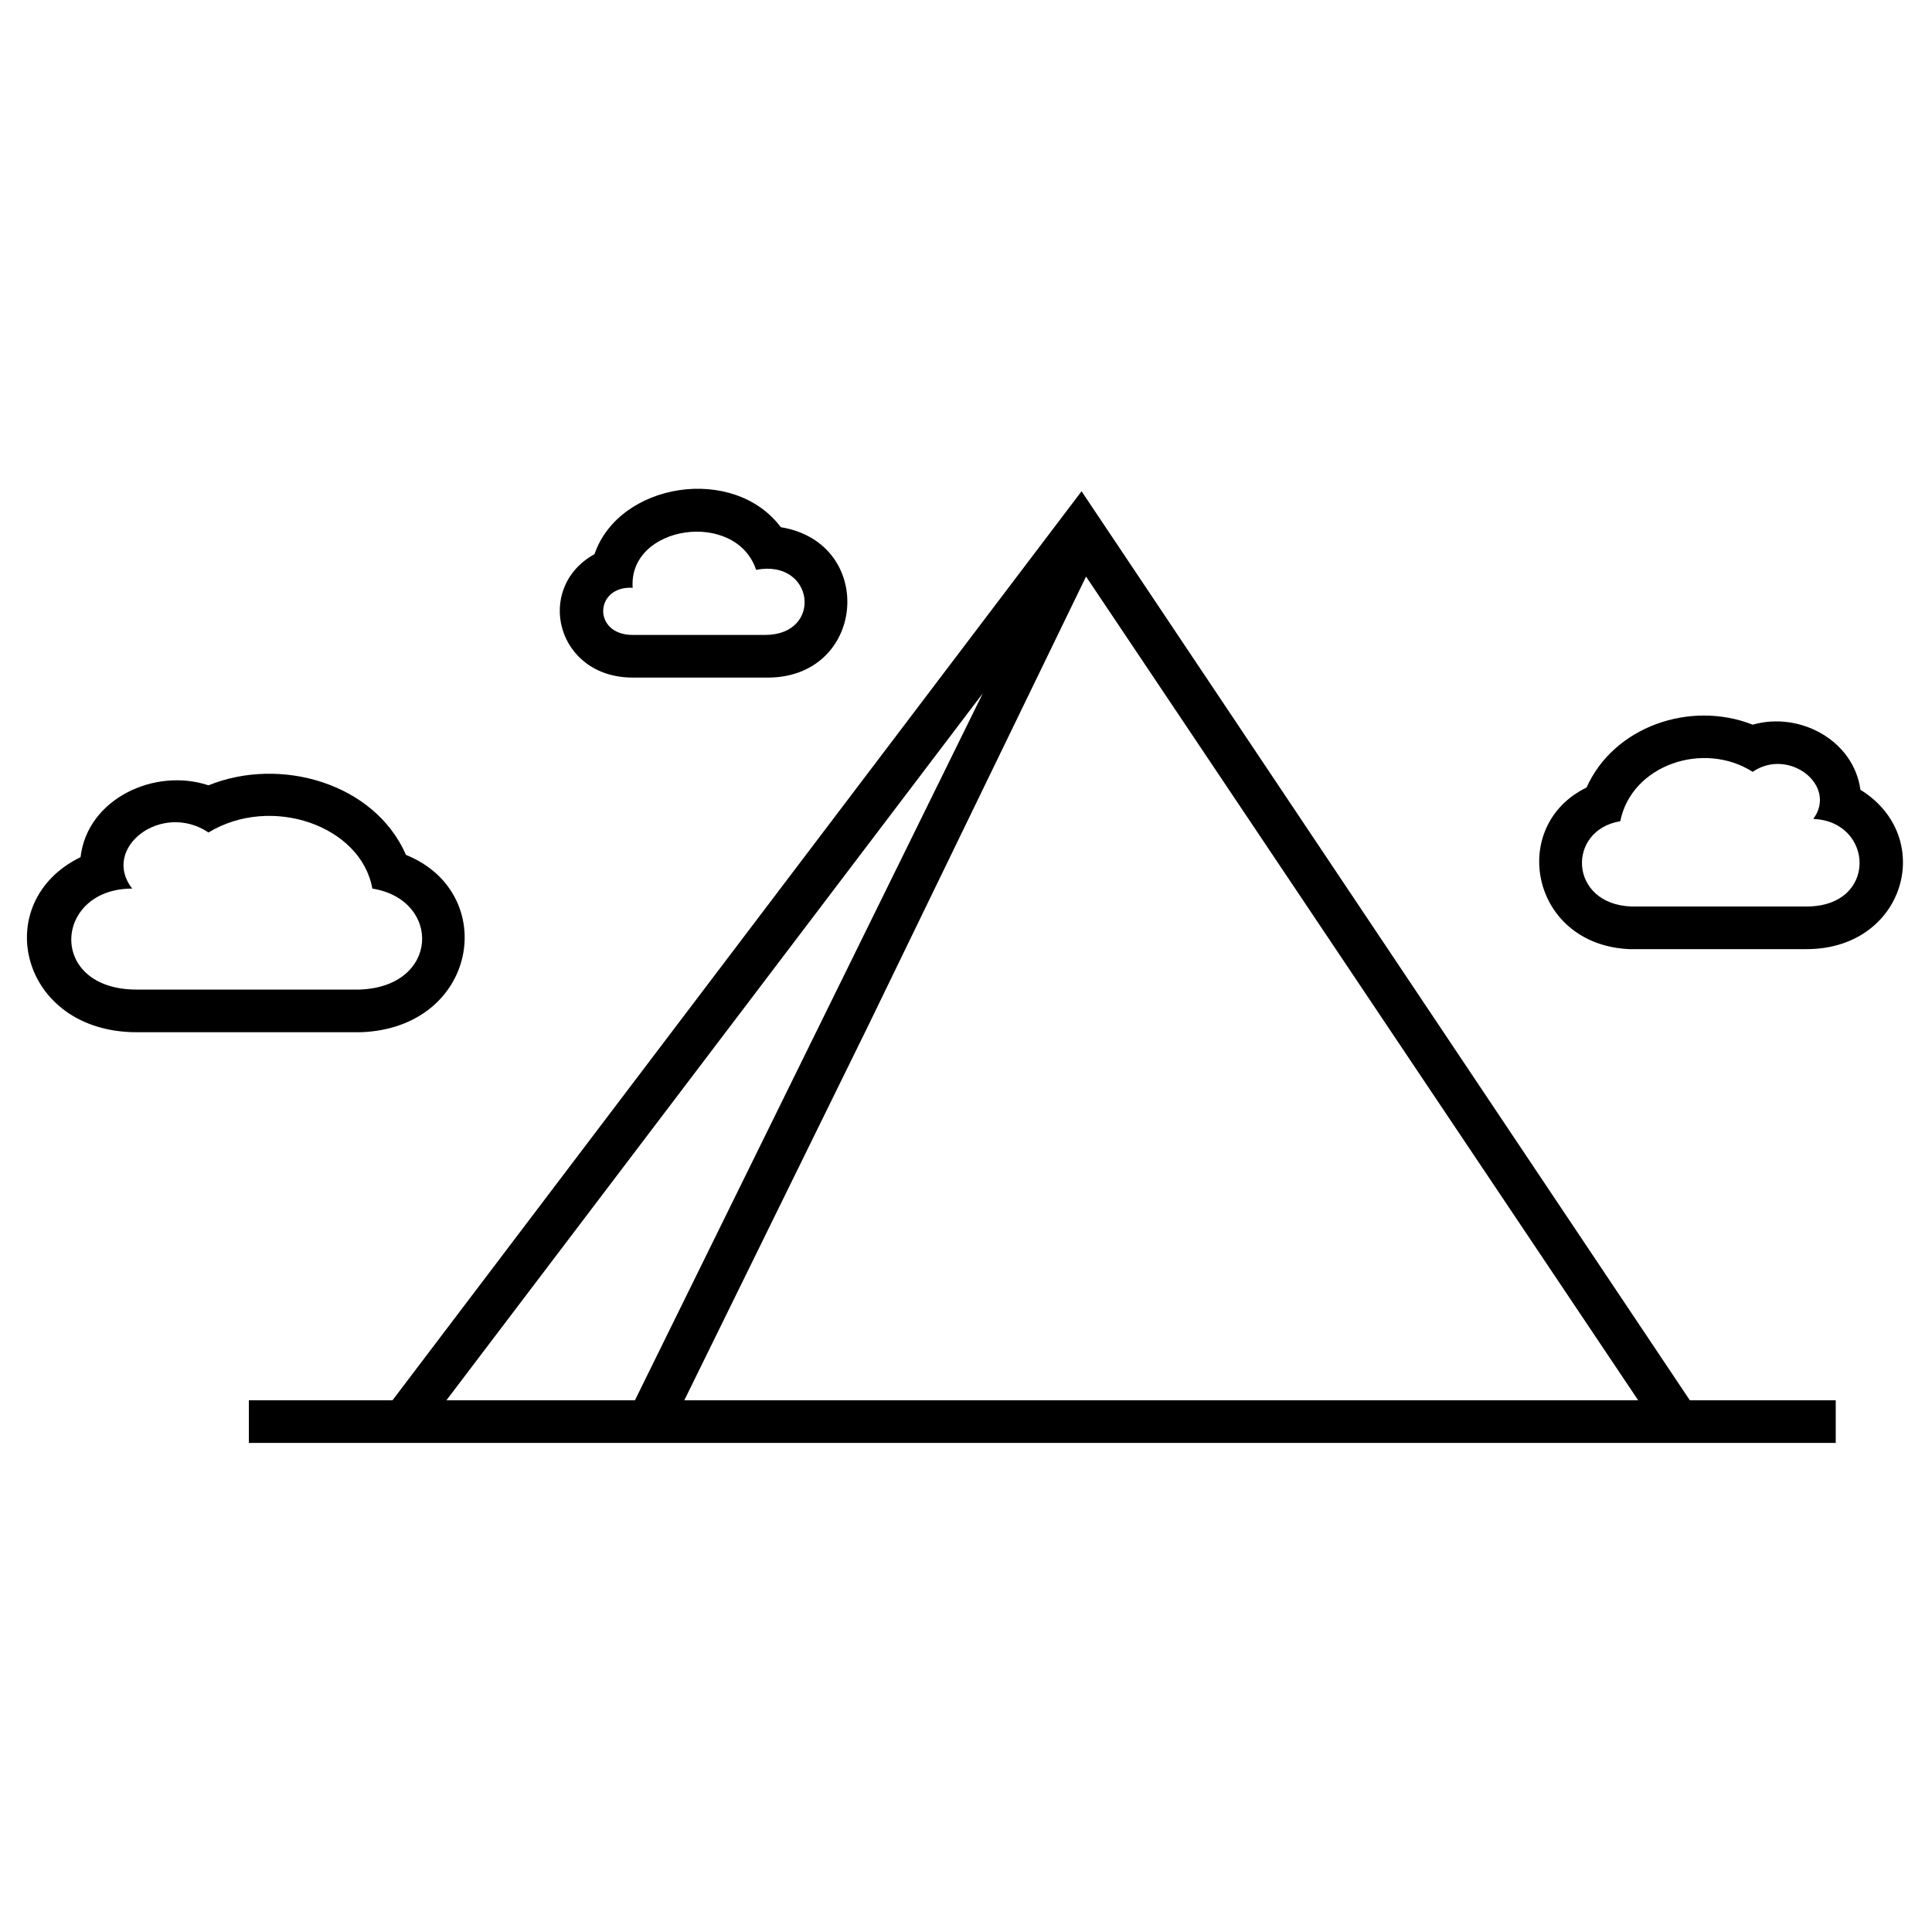
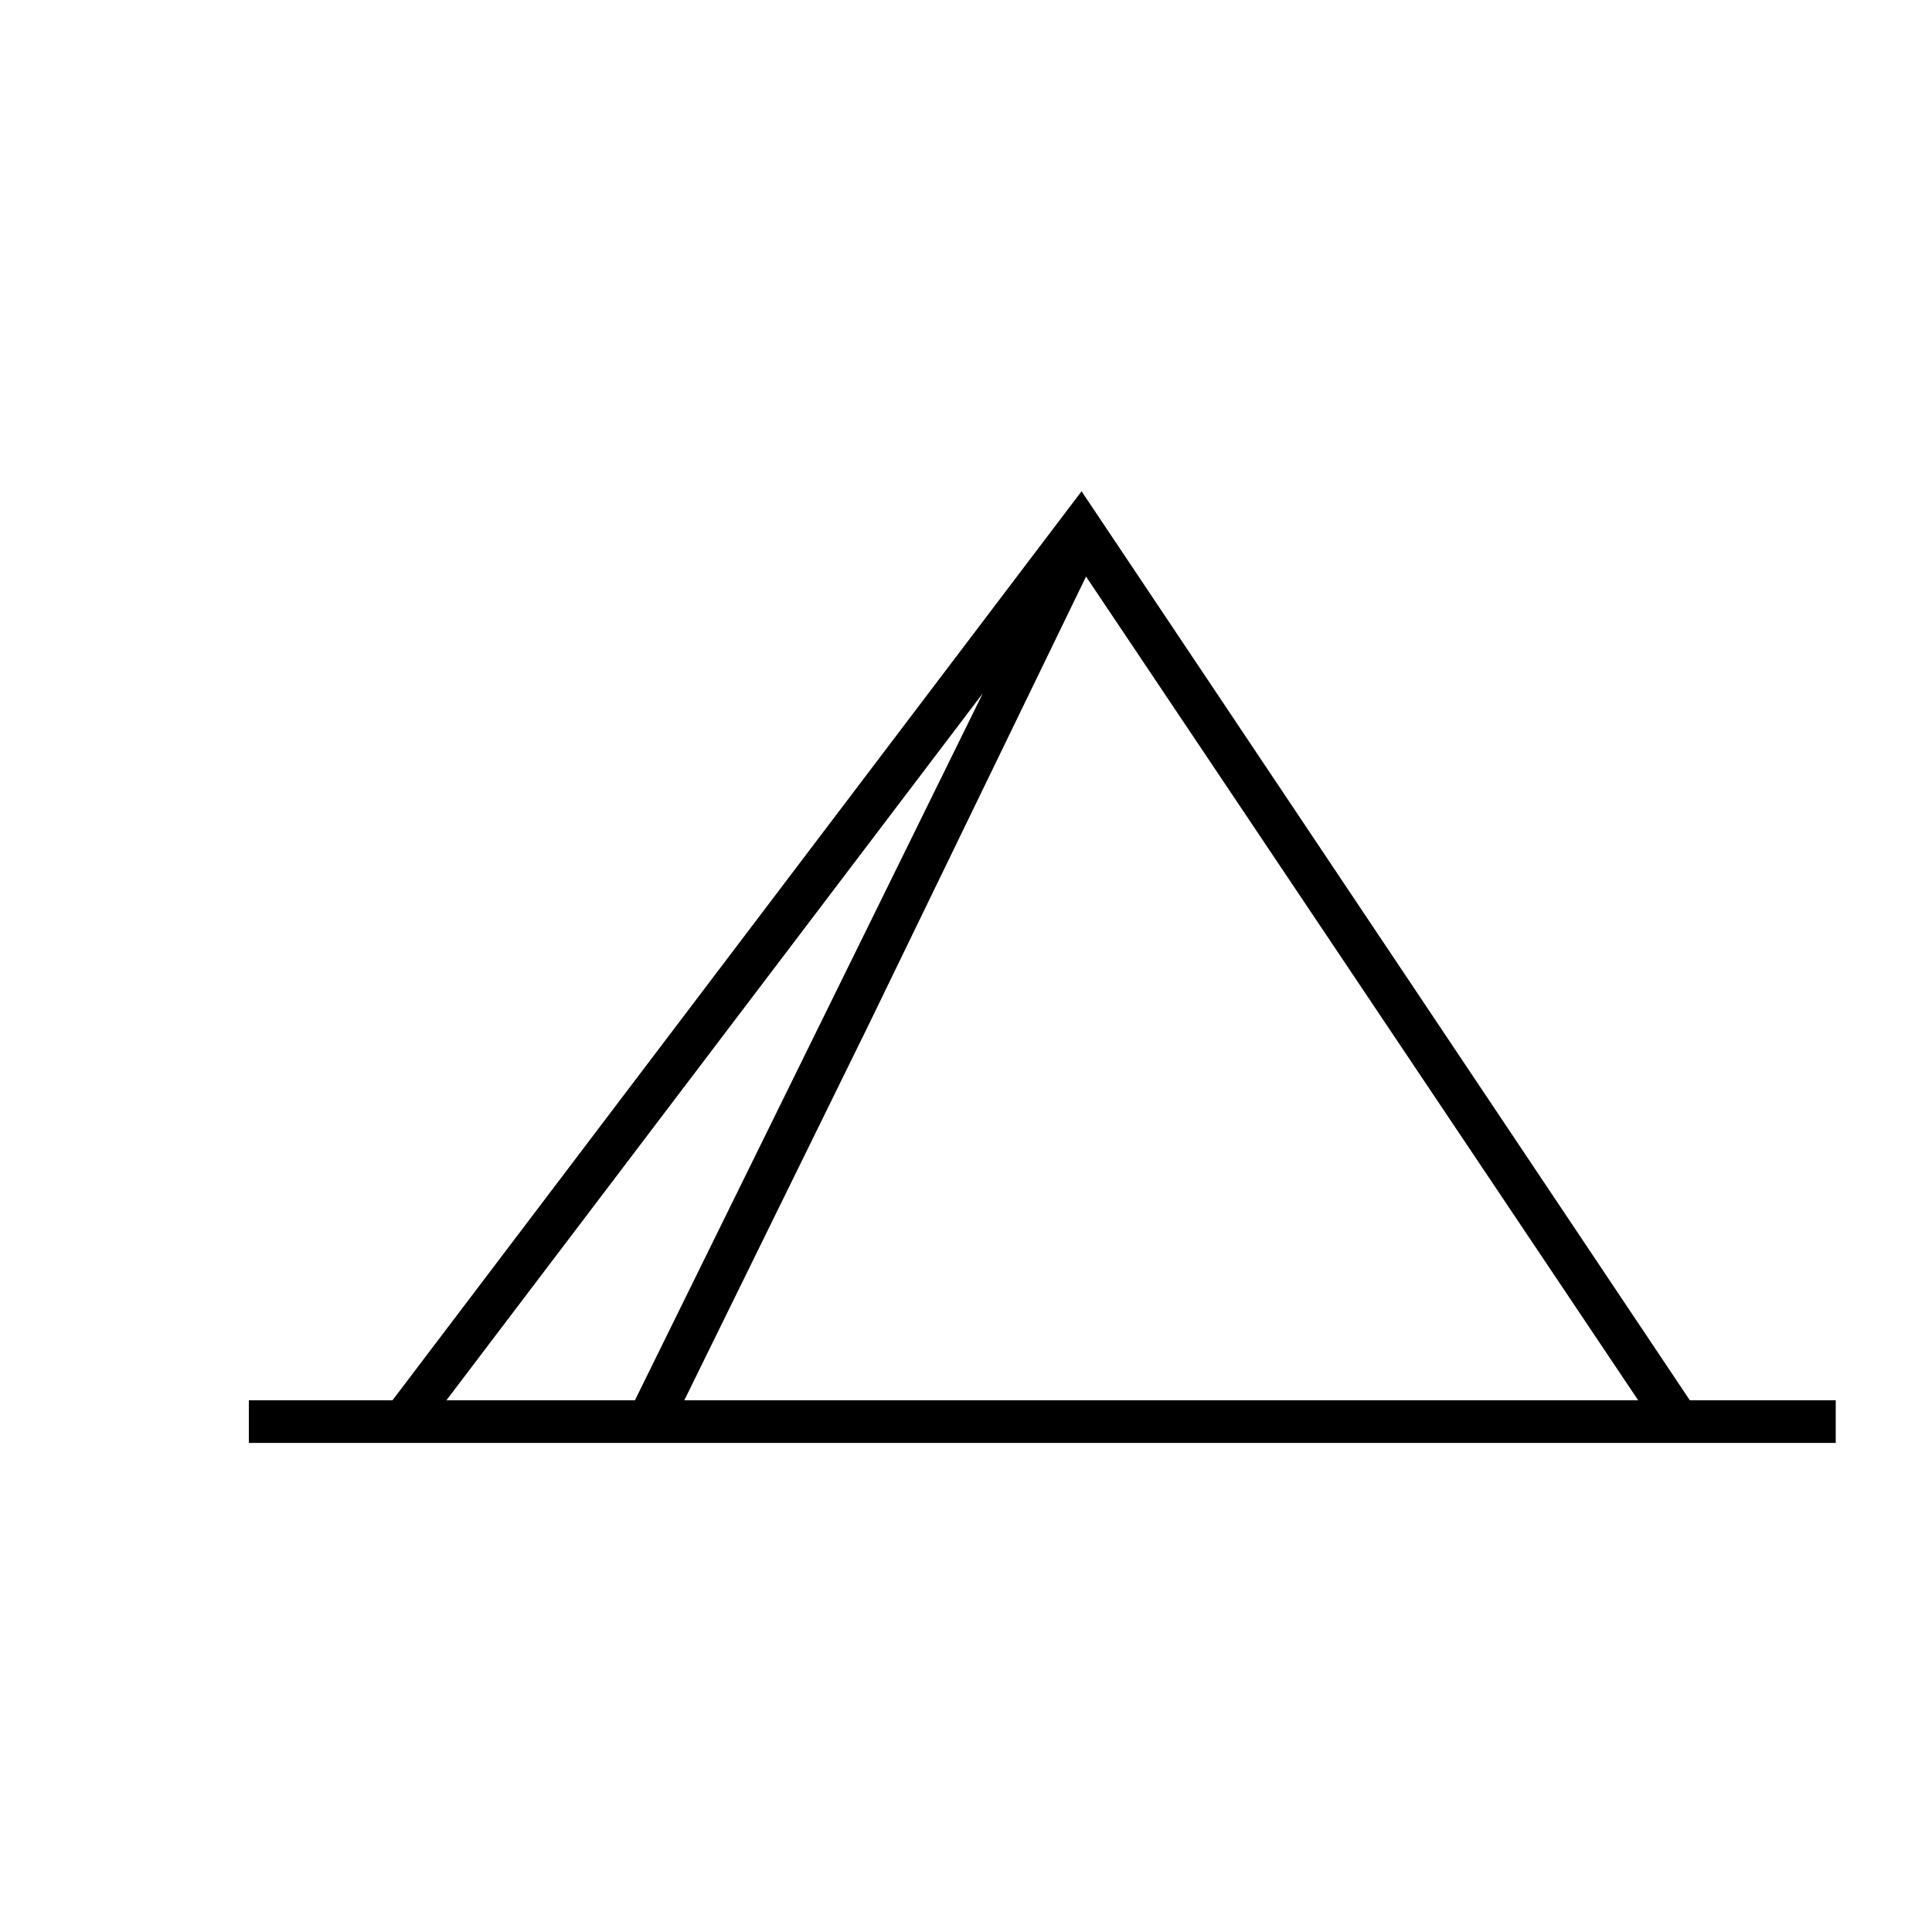
<svg xmlns="http://www.w3.org/2000/svg" fill="#000000" width="800px" height="800px" version="1.1" viewBox="144 144 512 512">
  <g fill-rule="evenodd">
    <path d="m630.49 515.09h-38.664l-161.2-240.9-182.61 240.9h-38.066v11.301h420.54zm-52.344 0h-252.8l48.773-99.336 57.695-118.96 73.758 110.04 72.566 108.26zm-265.88 0h-49.965l142.16-187.37z" />
-     <path d="m301.55 290.85c6.543-19.035 36.879-23.793 49.371-7.137 25.578 4.164 22.602 40.449-4.164 39.852h-35.094c-20.223 0-26.172-23.793-10.113-32.715zm42.828 4.164c15.465-2.973 17.844 17.25 2.379 17.25h-35.094c-10.707 0-10.113-13.086 0-12.492-1.191-16.656 27.363-20.82 32.715-4.758z" />
-     <path d="m608.48 336.05c12.492-3.57 26.766 4.164 28.551 17.25 20.223 12.492 11.895 42.23-14.277 42.23h-46.992c-26.172-1.191-32.121-32.715-11.301-42.828 7.137-16.059 27.363-23.199 44.016-16.656zm0 12.492c9.516-6.543 22.602 3.57 16.059 12.492 16.059 0.594 17.25 23.199-1.785 23.199h-46.395c-16.656-0.594-17.25-20.223-2.973-22.602 2.973-14.871 22.008-21.414 35.094-13.086z" />
-     <path d="m199.25 352.12c19.035-7.734 44.016-0.594 52.344 18.438 24.98 10.113 19.035 45.801-11.895 46.992h-59.48c-30.93 0-39.258-34.5-14.871-46.395 1.785-15.465 19.629-23.793 33.906-19.035zm0 12.492c-12.492-8.328-28.551 4.164-20.223 14.871-20.82 0-22.602 26.766 1.191 26.766h58.887c21.414-0.594 22.008-23.793 3.57-26.766-2.973-16.656-26.766-24.98-43.422-14.871z" />
  </g>
</svg>